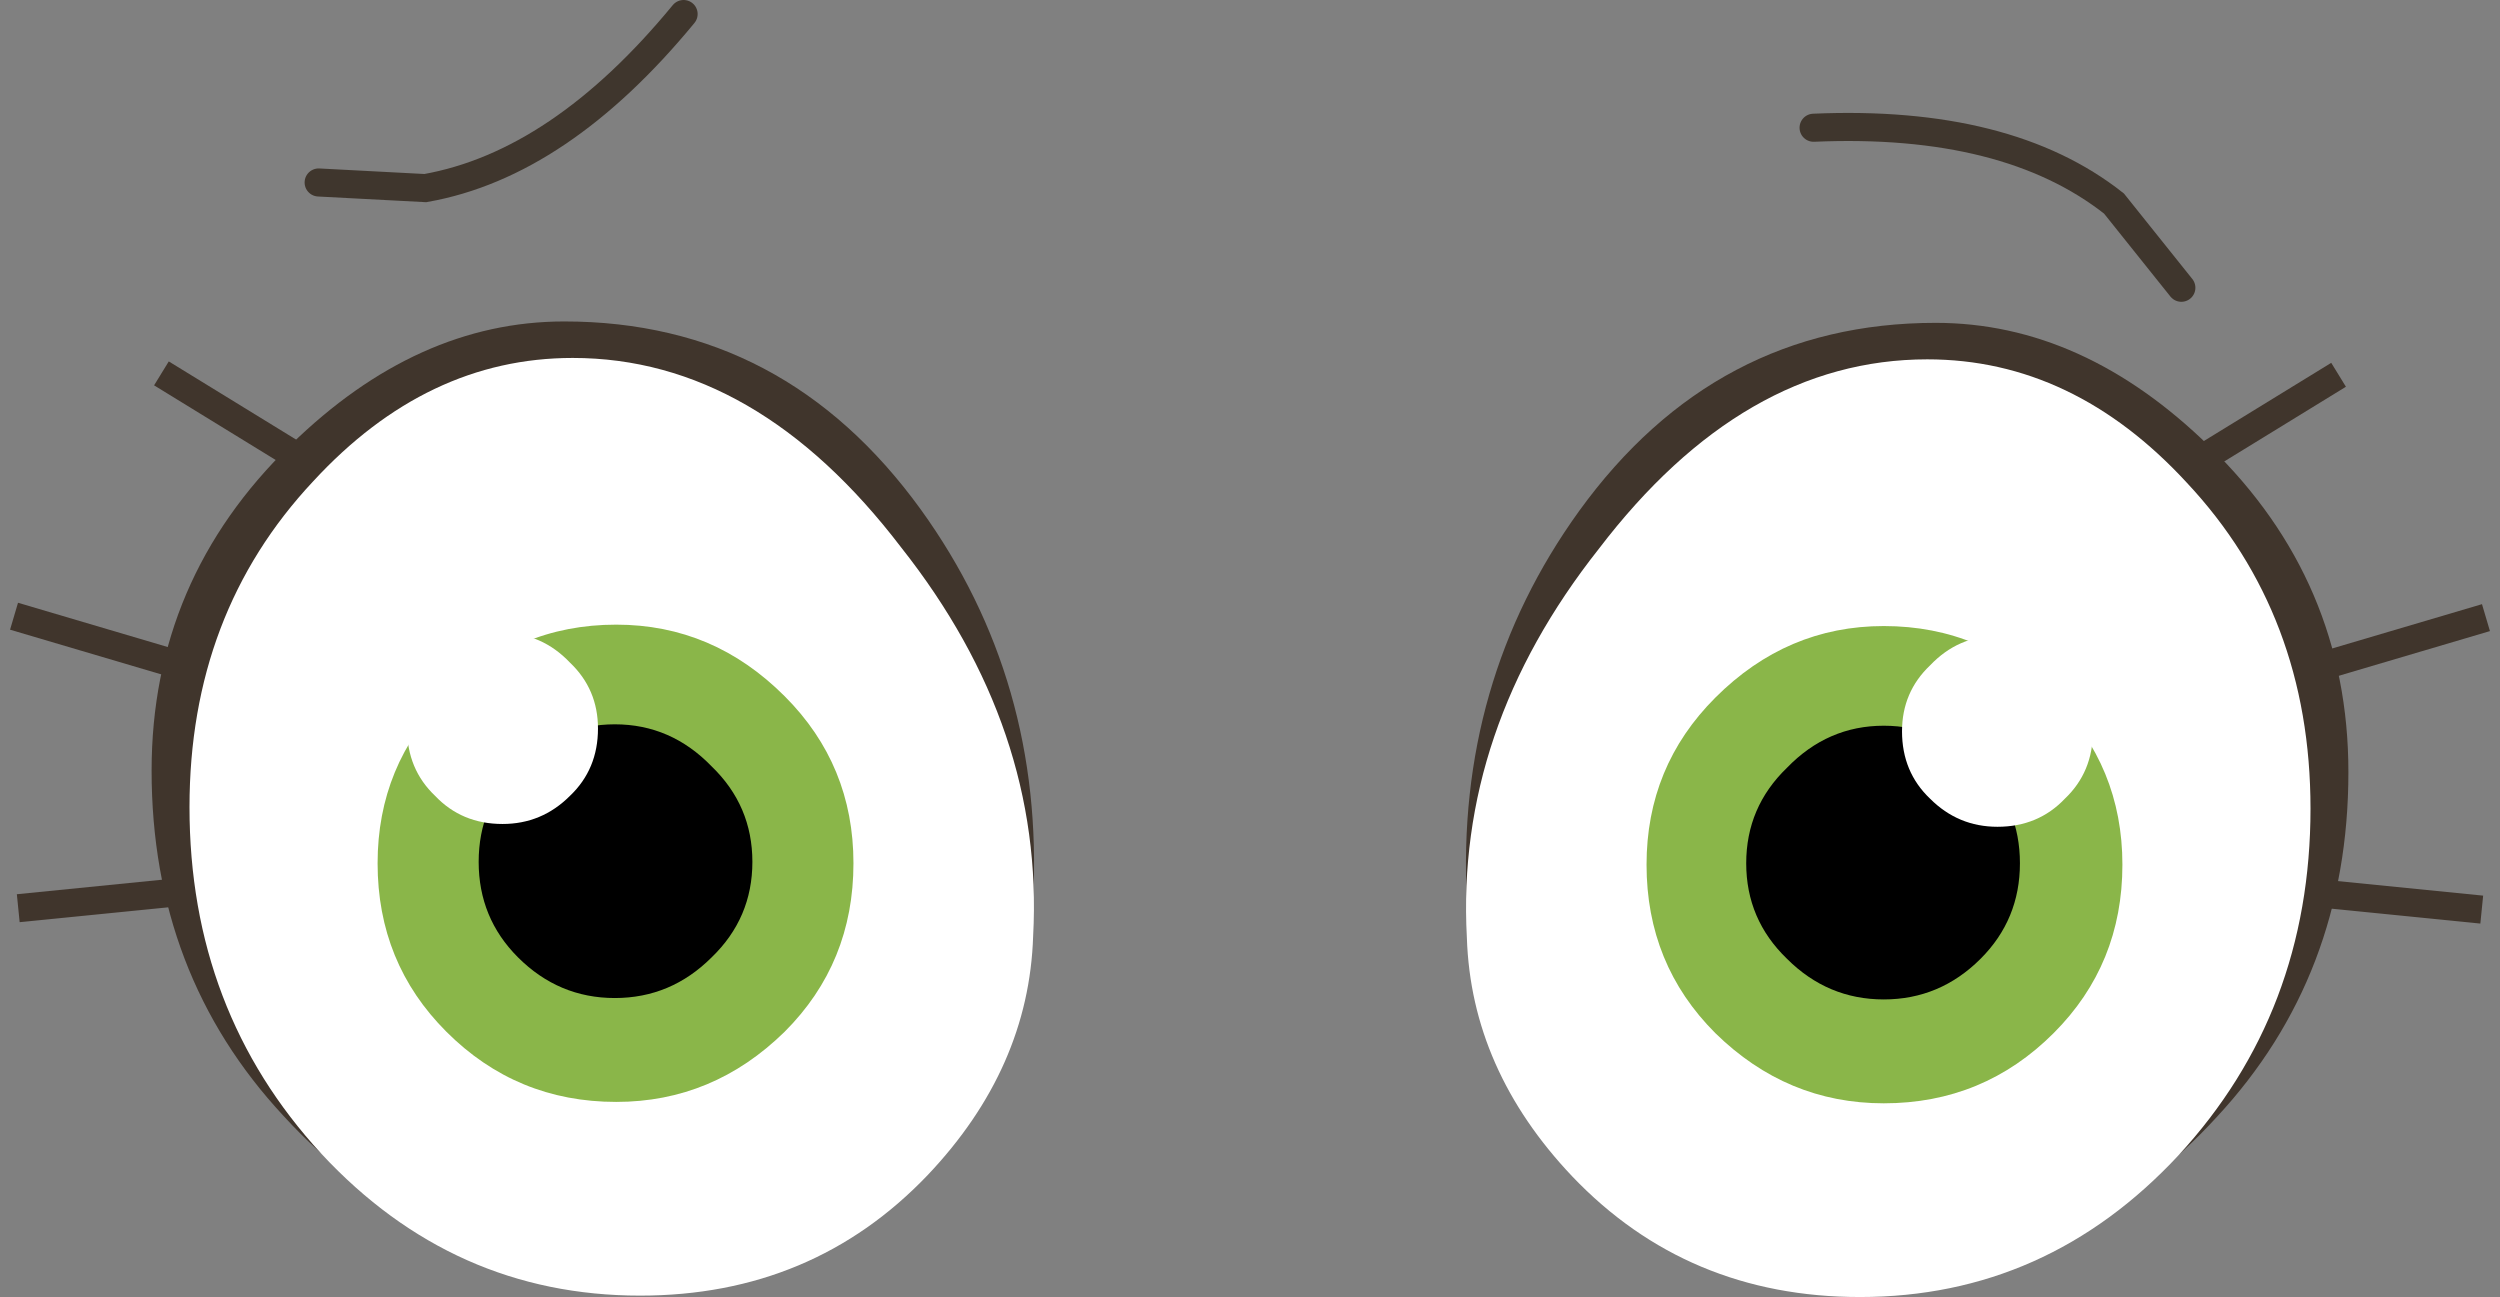
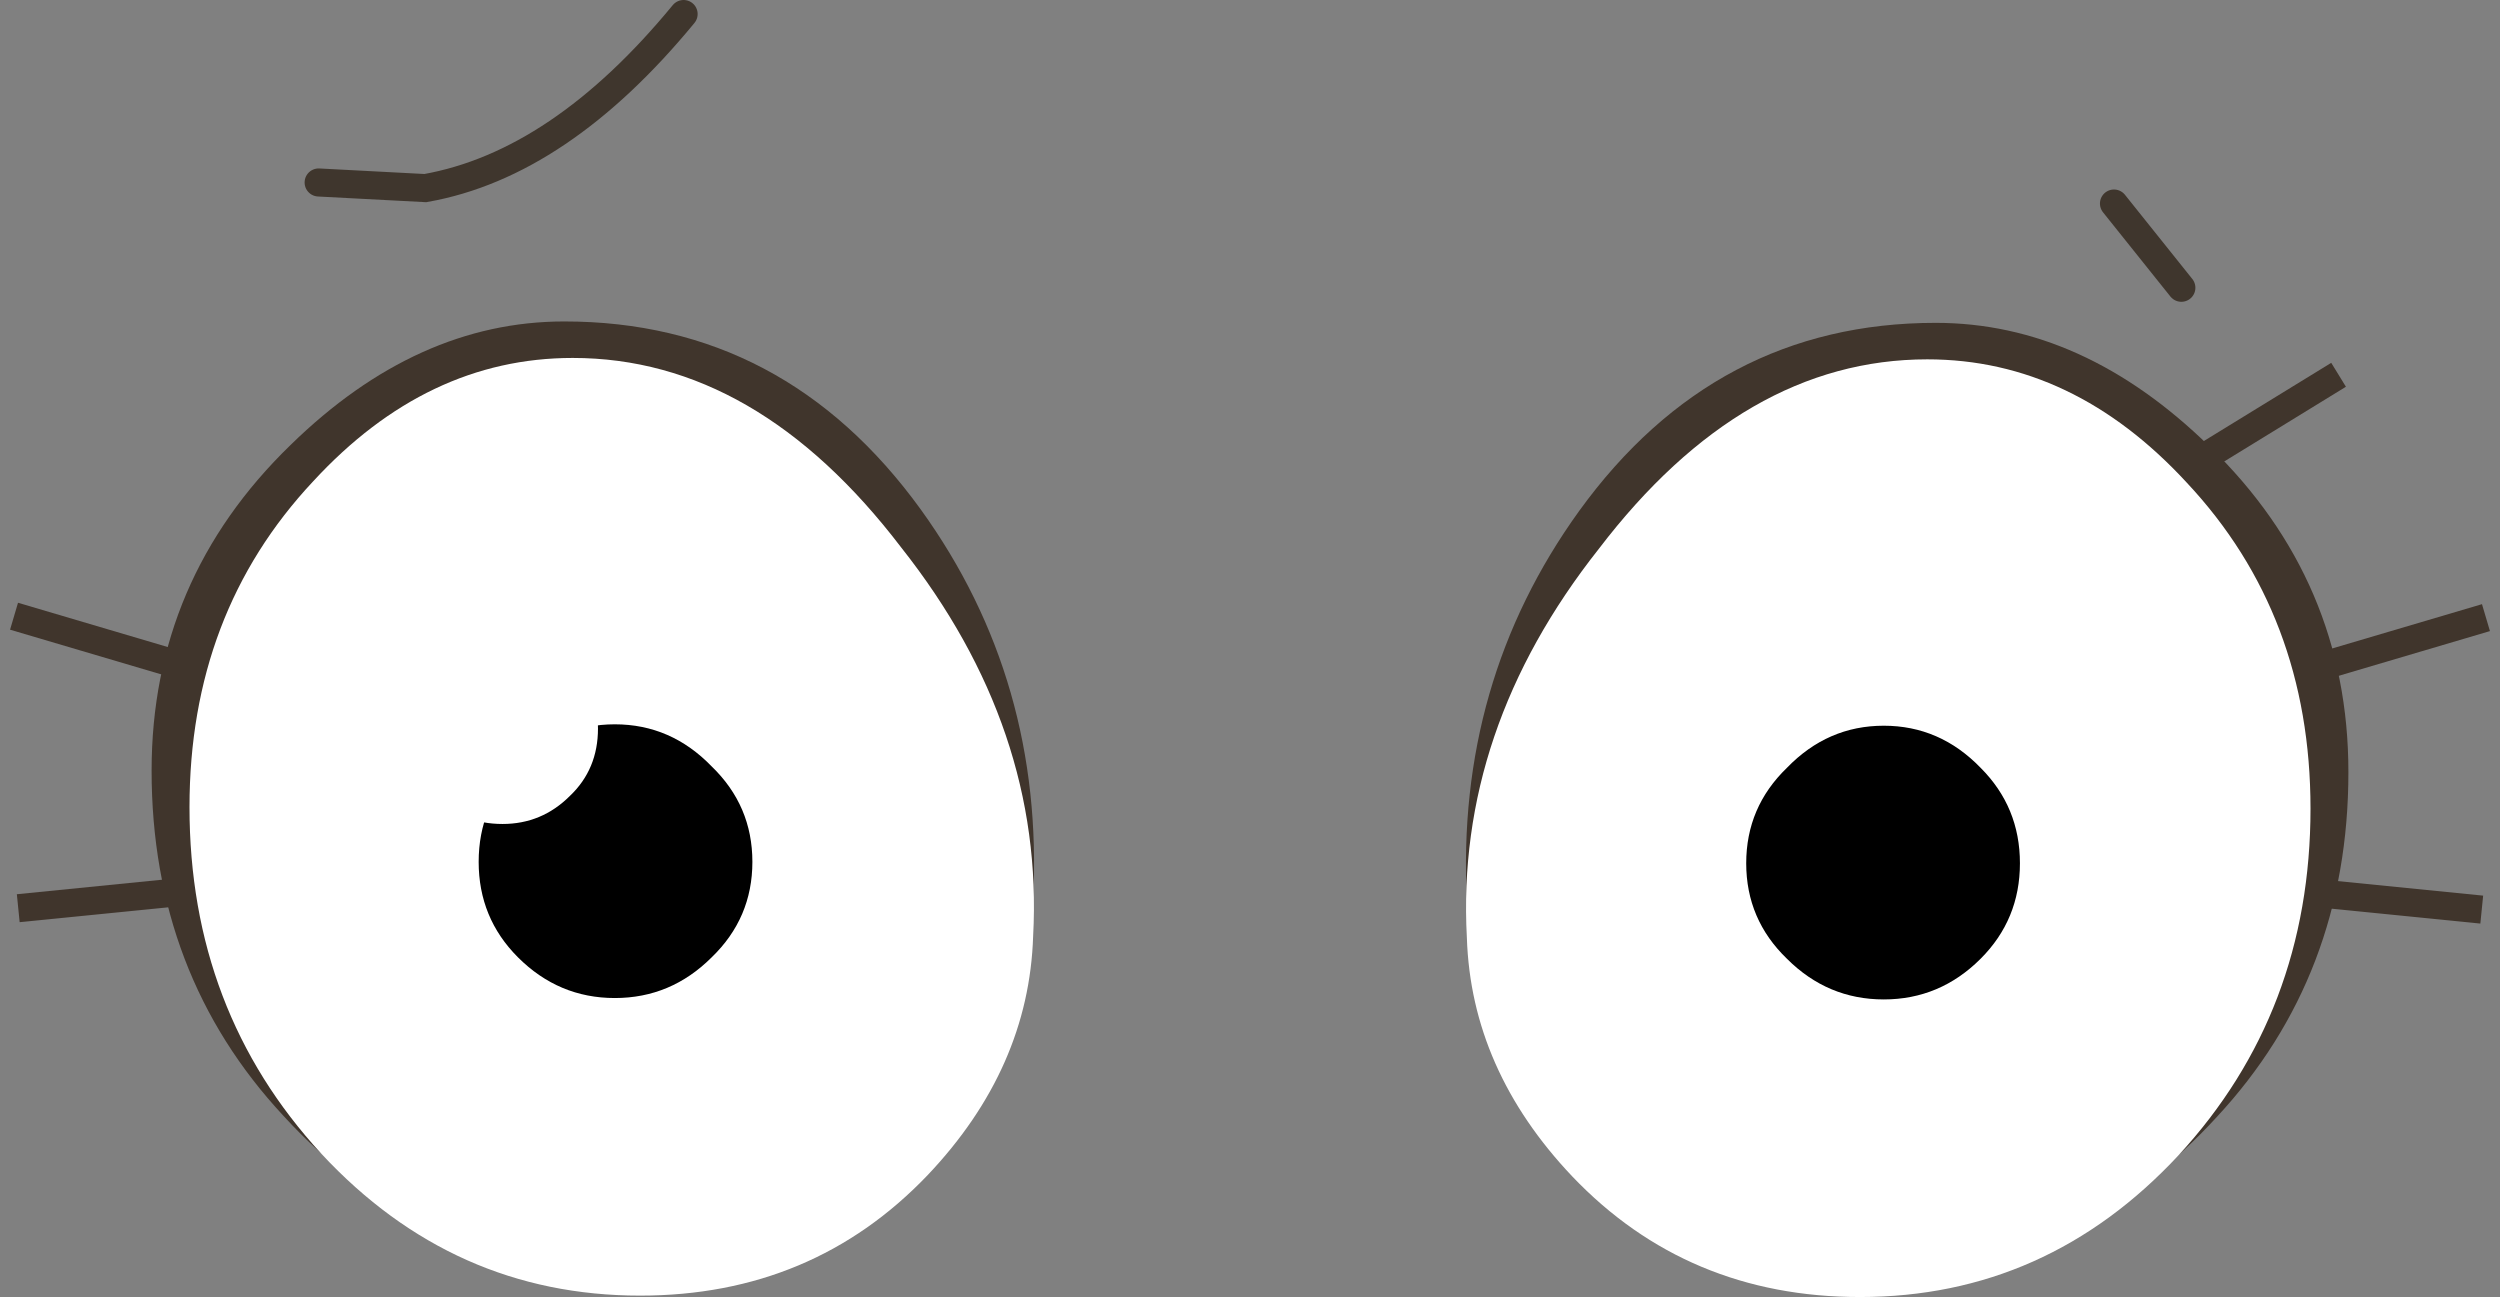
<svg xmlns="http://www.w3.org/2000/svg" height="46.2px" width="89.05px">
  <rect width="100%" height="100%" fill="#808080" stroke="none" />
  <g transform="matrix(1.0, 0.0, 0.0, 1.0, -529.1, -500.95)">
    <path d="M549.2 512.4 Q557.05 512.4 561.9 519.1 566.3 525.2 565.9 533.0 565.75 537.65 561.5 541.55 556.9 545.9 550.65 545.9 543.95 545.9 539.2 540.7 534.5 535.65 534.5 528.4 534.5 521.6 539.45 516.8 543.95 512.4 549.2 512.4" fill="#40352c" fill-rule="evenodd" stroke="none" />
    <path d="M549.5 513.7 Q556.05 513.7 561.2 520.45 566.3 526.9 565.9 534.3 565.75 539.0 562.15 542.8 558.05 547.1 551.9 547.1 545.25 547.1 540.55 542.05 535.85 536.95 535.85 529.7 535.85 522.8 540.25 518.1 544.3 513.7 549.5 513.7" fill="#ffffff" fill-rule="evenodd" stroke="none" />
-     <path d="M559.5 531.7 Q559.5 535.25 557.05 537.7 554.5 540.2 551.05 540.2 547.5 540.2 545.0 537.7 542.55 535.25 542.55 531.7 542.55 528.2 545.0 525.75 547.5 523.2 551.05 523.2 554.5 523.2 557.05 525.75 559.5 528.2 559.5 531.7" fill="#8ab649" fill-rule="evenodd" stroke="none" />
-     <path d="M539.9 517.35 L534.85 514.25" fill="none" stroke="#40352c" stroke-linecap="butt" stroke-linejoin="miter-clip" stroke-miterlimit="4.0" stroke-width="1.0" />
    <path d="M535.35 524.6 L529.6 522.9" fill="none" stroke="#40352c" stroke-linecap="butt" stroke-linejoin="miter-clip" stroke-miterlimit="4.0" stroke-width="1.0" />
    <path d="M535.75 532.7 L529.75 533.3" fill="none" stroke="#40352c" stroke-linecap="butt" stroke-linejoin="miter-clip" stroke-miterlimit="4.0" stroke-width="1.0" />
    <path d="M555.9 531.65 Q555.9 533.65 554.45 535.05 553.0 536.5 551.0 536.5 549.0 536.5 547.55 535.05 546.15 533.65 546.15 531.65 546.15 529.65 547.55 528.25 549.0 526.75 551.0 526.75 553.0 526.75 554.45 528.25 555.9 529.65 555.9 531.65" fill="#000000" fill-rule="evenodd" stroke="none" />
    <path d="M550.4 526.9 Q550.4 528.35 549.4 529.3 548.4 530.3 547.0 530.3 545.55 530.3 544.6 529.3 543.6 528.35 543.6 526.9 543.6 525.5 544.6 524.55 545.55 523.5 547.0 523.5 548.4 523.5 549.4 524.55 550.4 525.5 550.4 526.9" fill="#ffffff" fill-rule="evenodd" stroke="none" />
    <path d="M540.45 507.45 L544.25 507.65 Q549.05 506.8 553.45 501.45" fill="none" stroke="#3f362d" stroke-linecap="round" stroke-linejoin="miter-clip" stroke-miterlimit="4.0" stroke-width="1.0" />
    <path d="M598.05 512.45 Q590.2 512.45 585.35 519.15 580.95 525.25 581.35 533.05 581.5 537.7 585.75 541.6 590.35 545.95 596.6 545.95 603.3 545.95 608.05 540.75 612.75 535.7 612.75 528.45 612.75 521.65 607.8 516.85 603.3 512.45 598.05 512.45" fill="#40352c" fill-rule="evenodd" stroke="none" />
    <path d="M597.75 513.75 Q591.2 513.75 586.05 520.5 580.95 526.95 581.35 534.35 581.5 539.05 585.1 542.85 589.2 547.15 595.35 547.15 602.0 547.15 606.7 542.1 611.4 537.0 611.4 529.75 611.4 522.85 607.0 518.15 602.95 513.75 597.75 513.75" fill="#ffffff" fill-rule="evenodd" stroke="none" />
-     <path d="M587.75 531.75 Q587.75 535.3 590.2 537.75 592.75 540.25 596.2 540.25 599.75 540.25 602.25 537.75 604.7 535.3 604.7 531.75 604.7 528.25 602.25 525.8 599.75 523.25 596.2 523.25 592.75 523.25 590.2 525.8 587.75 528.25 587.75 531.75" fill="#8ab649" fill-rule="evenodd" stroke="none" />
    <path d="M607.35 517.4 L612.4 514.3" fill="none" stroke="#40352c" stroke-linecap="butt" stroke-linejoin="miter-clip" stroke-miterlimit="4.0" stroke-width="1.0" />
    <path d="M611.9 524.65 L617.65 522.95" fill="none" stroke="#40352c" stroke-linecap="butt" stroke-linejoin="miter-clip" stroke-miterlimit="4.0" stroke-width="1.0" />
    <path d="M611.5 532.75 L617.5 533.35" fill="none" stroke="#40352c" stroke-linecap="butt" stroke-linejoin="miter-clip" stroke-miterlimit="4.0" stroke-width="1.0" />
-     <path d="M606.8 511.2 L604.4 508.2 Q600.6 505.2 593.7 505.5" fill="none" stroke="#3f362d" stroke-linecap="round" stroke-linejoin="miter-clip" stroke-miterlimit="4.0" stroke-width="1.0" />
+     <path d="M606.8 511.2 L604.4 508.2 " fill="none" stroke="#3f362d" stroke-linecap="round" stroke-linejoin="miter-clip" stroke-miterlimit="4.0" stroke-width="1.0" />
    <path d="M591.3 531.7 Q591.3 533.7 592.75 535.1 594.2 536.55 596.2 536.55 598.2 536.55 599.65 535.1 601.05 533.7 601.05 531.7 601.05 529.7 599.65 528.3 598.2 526.8 596.2 526.8 594.2 526.8 592.75 528.3 591.3 529.7 591.3 531.7" fill="#000000" fill-rule="evenodd" stroke="none" />
-     <path d="M596.85 527.0 Q596.85 528.45 597.85 529.4 598.85 530.4 600.25 530.4 601.7 530.4 602.65 529.4 603.65 528.45 603.65 527.0 603.65 525.6 602.65 524.65 601.7 523.6 600.25 523.6 598.85 523.6 597.85 524.65 596.85 525.6 596.85 527.0" fill="#ffffff" fill-rule="evenodd" stroke="none" />
  </g>
</svg>